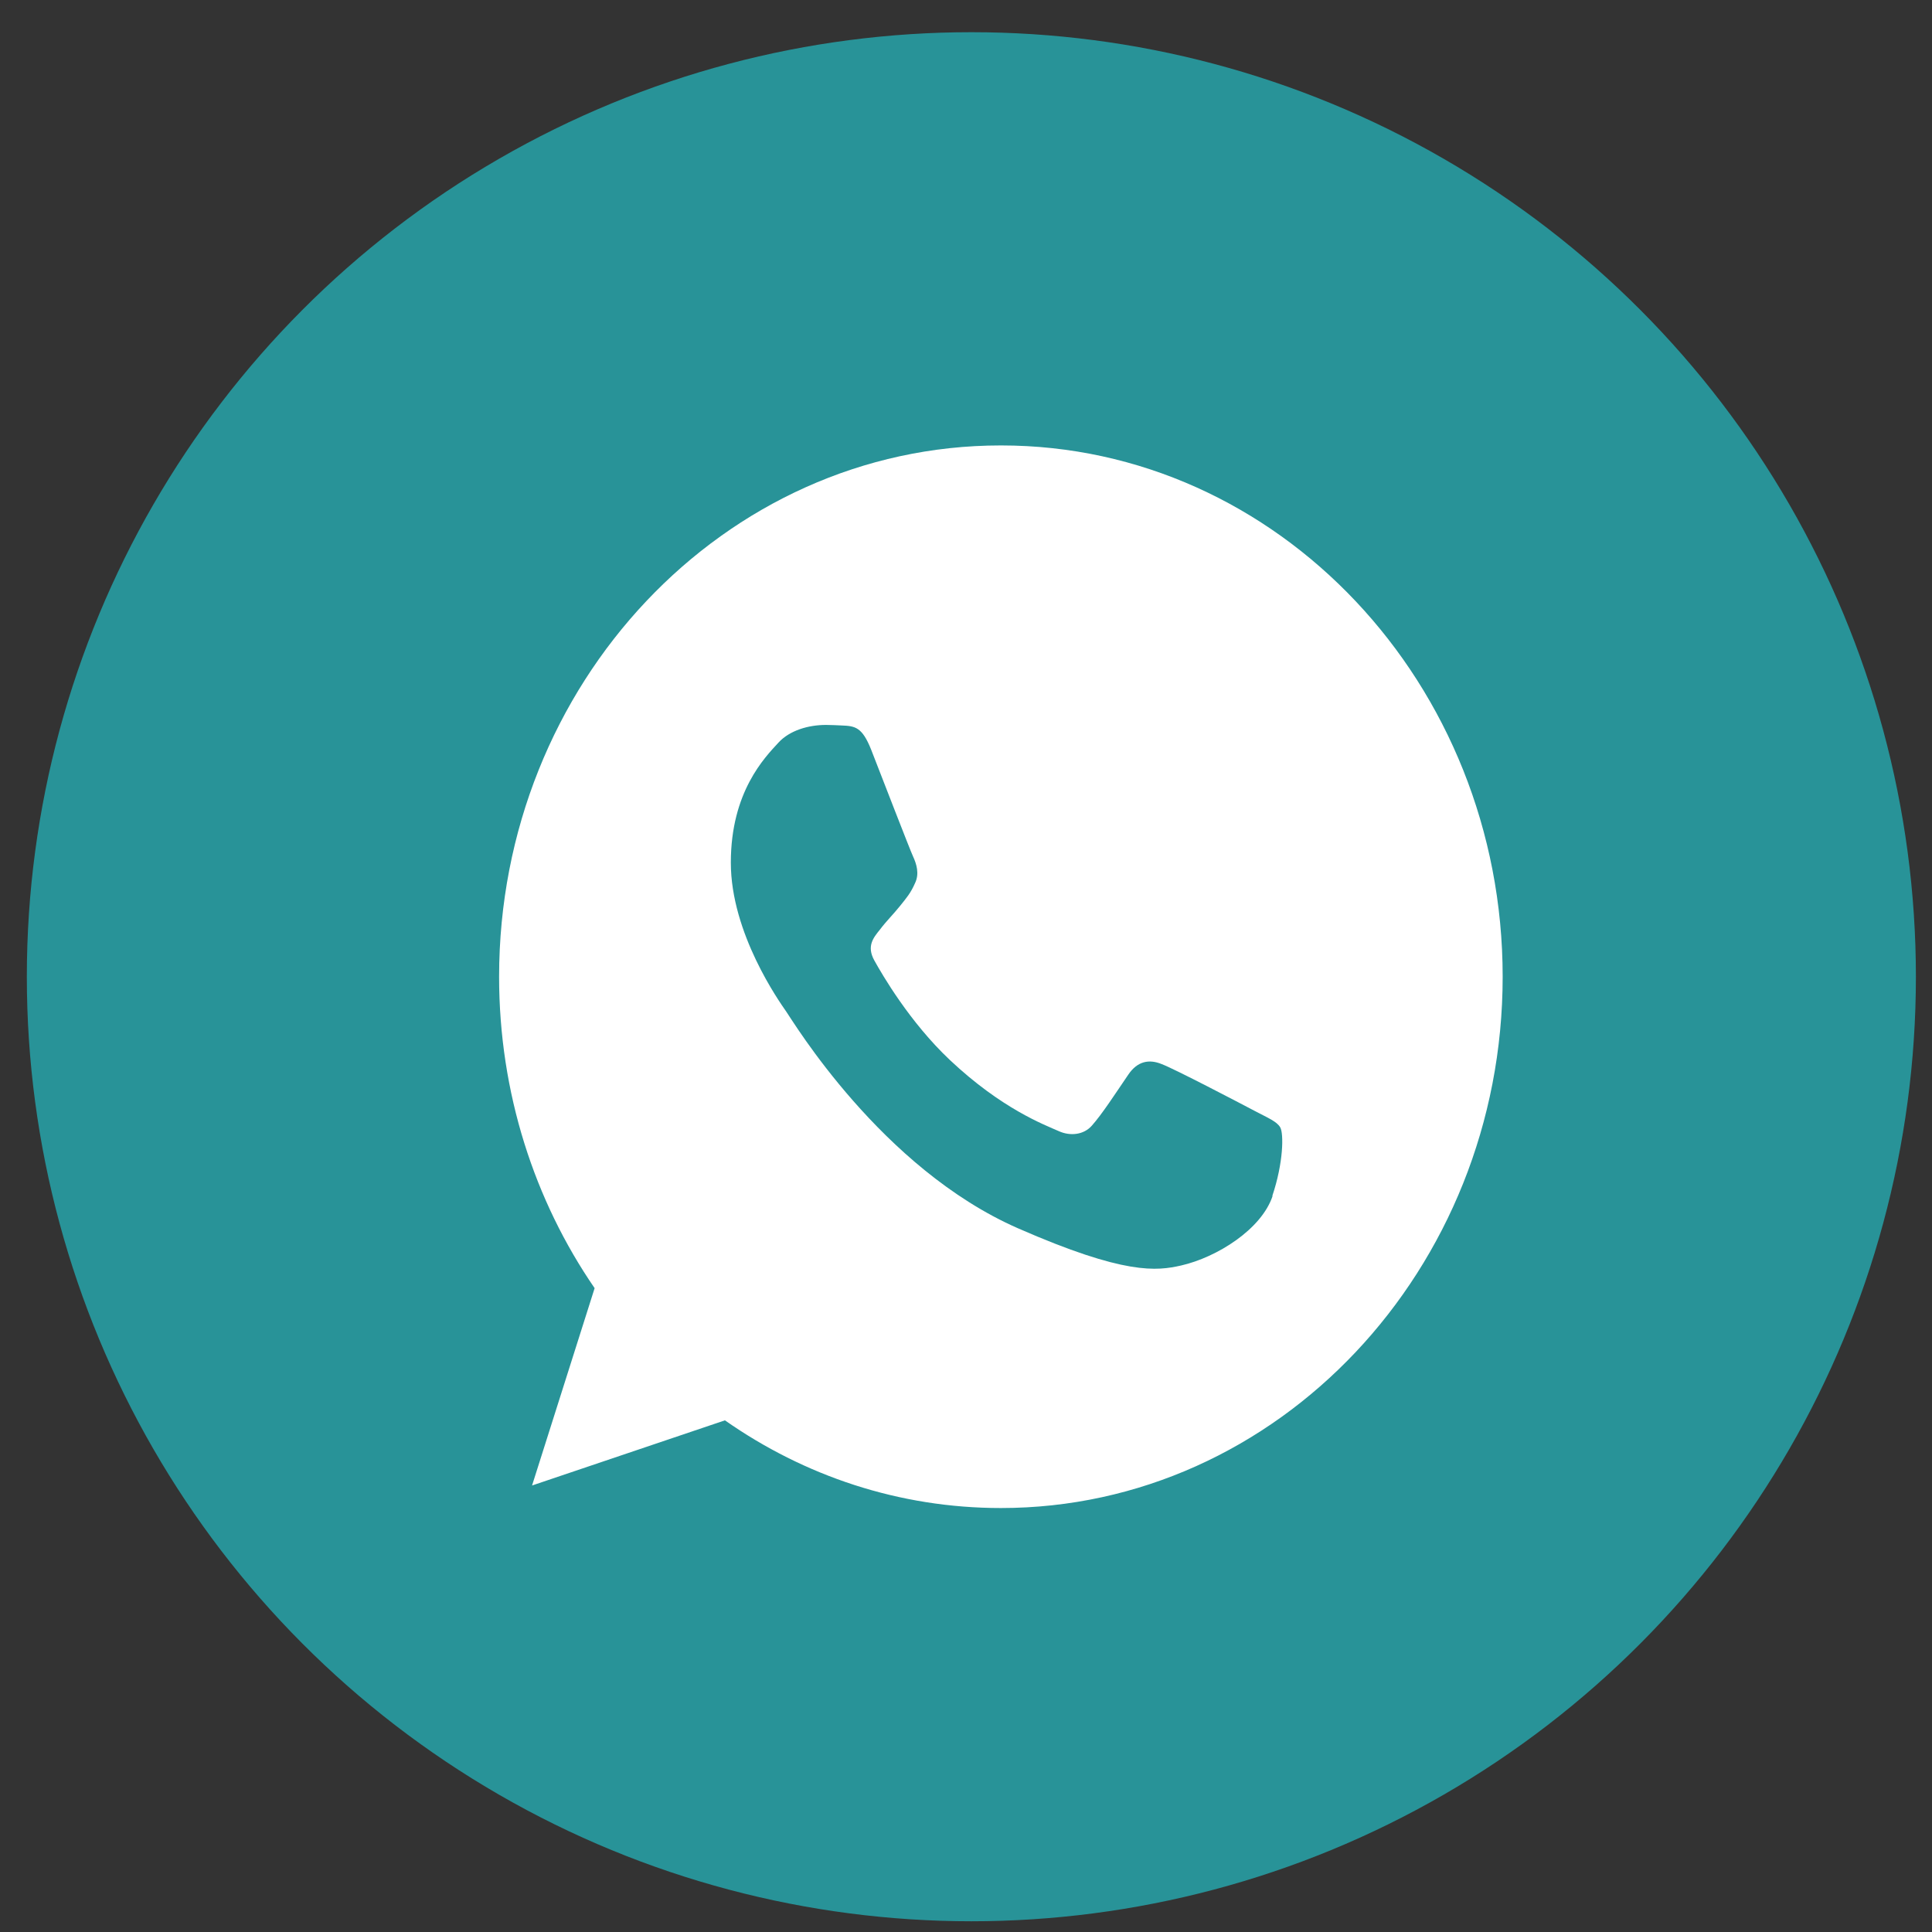
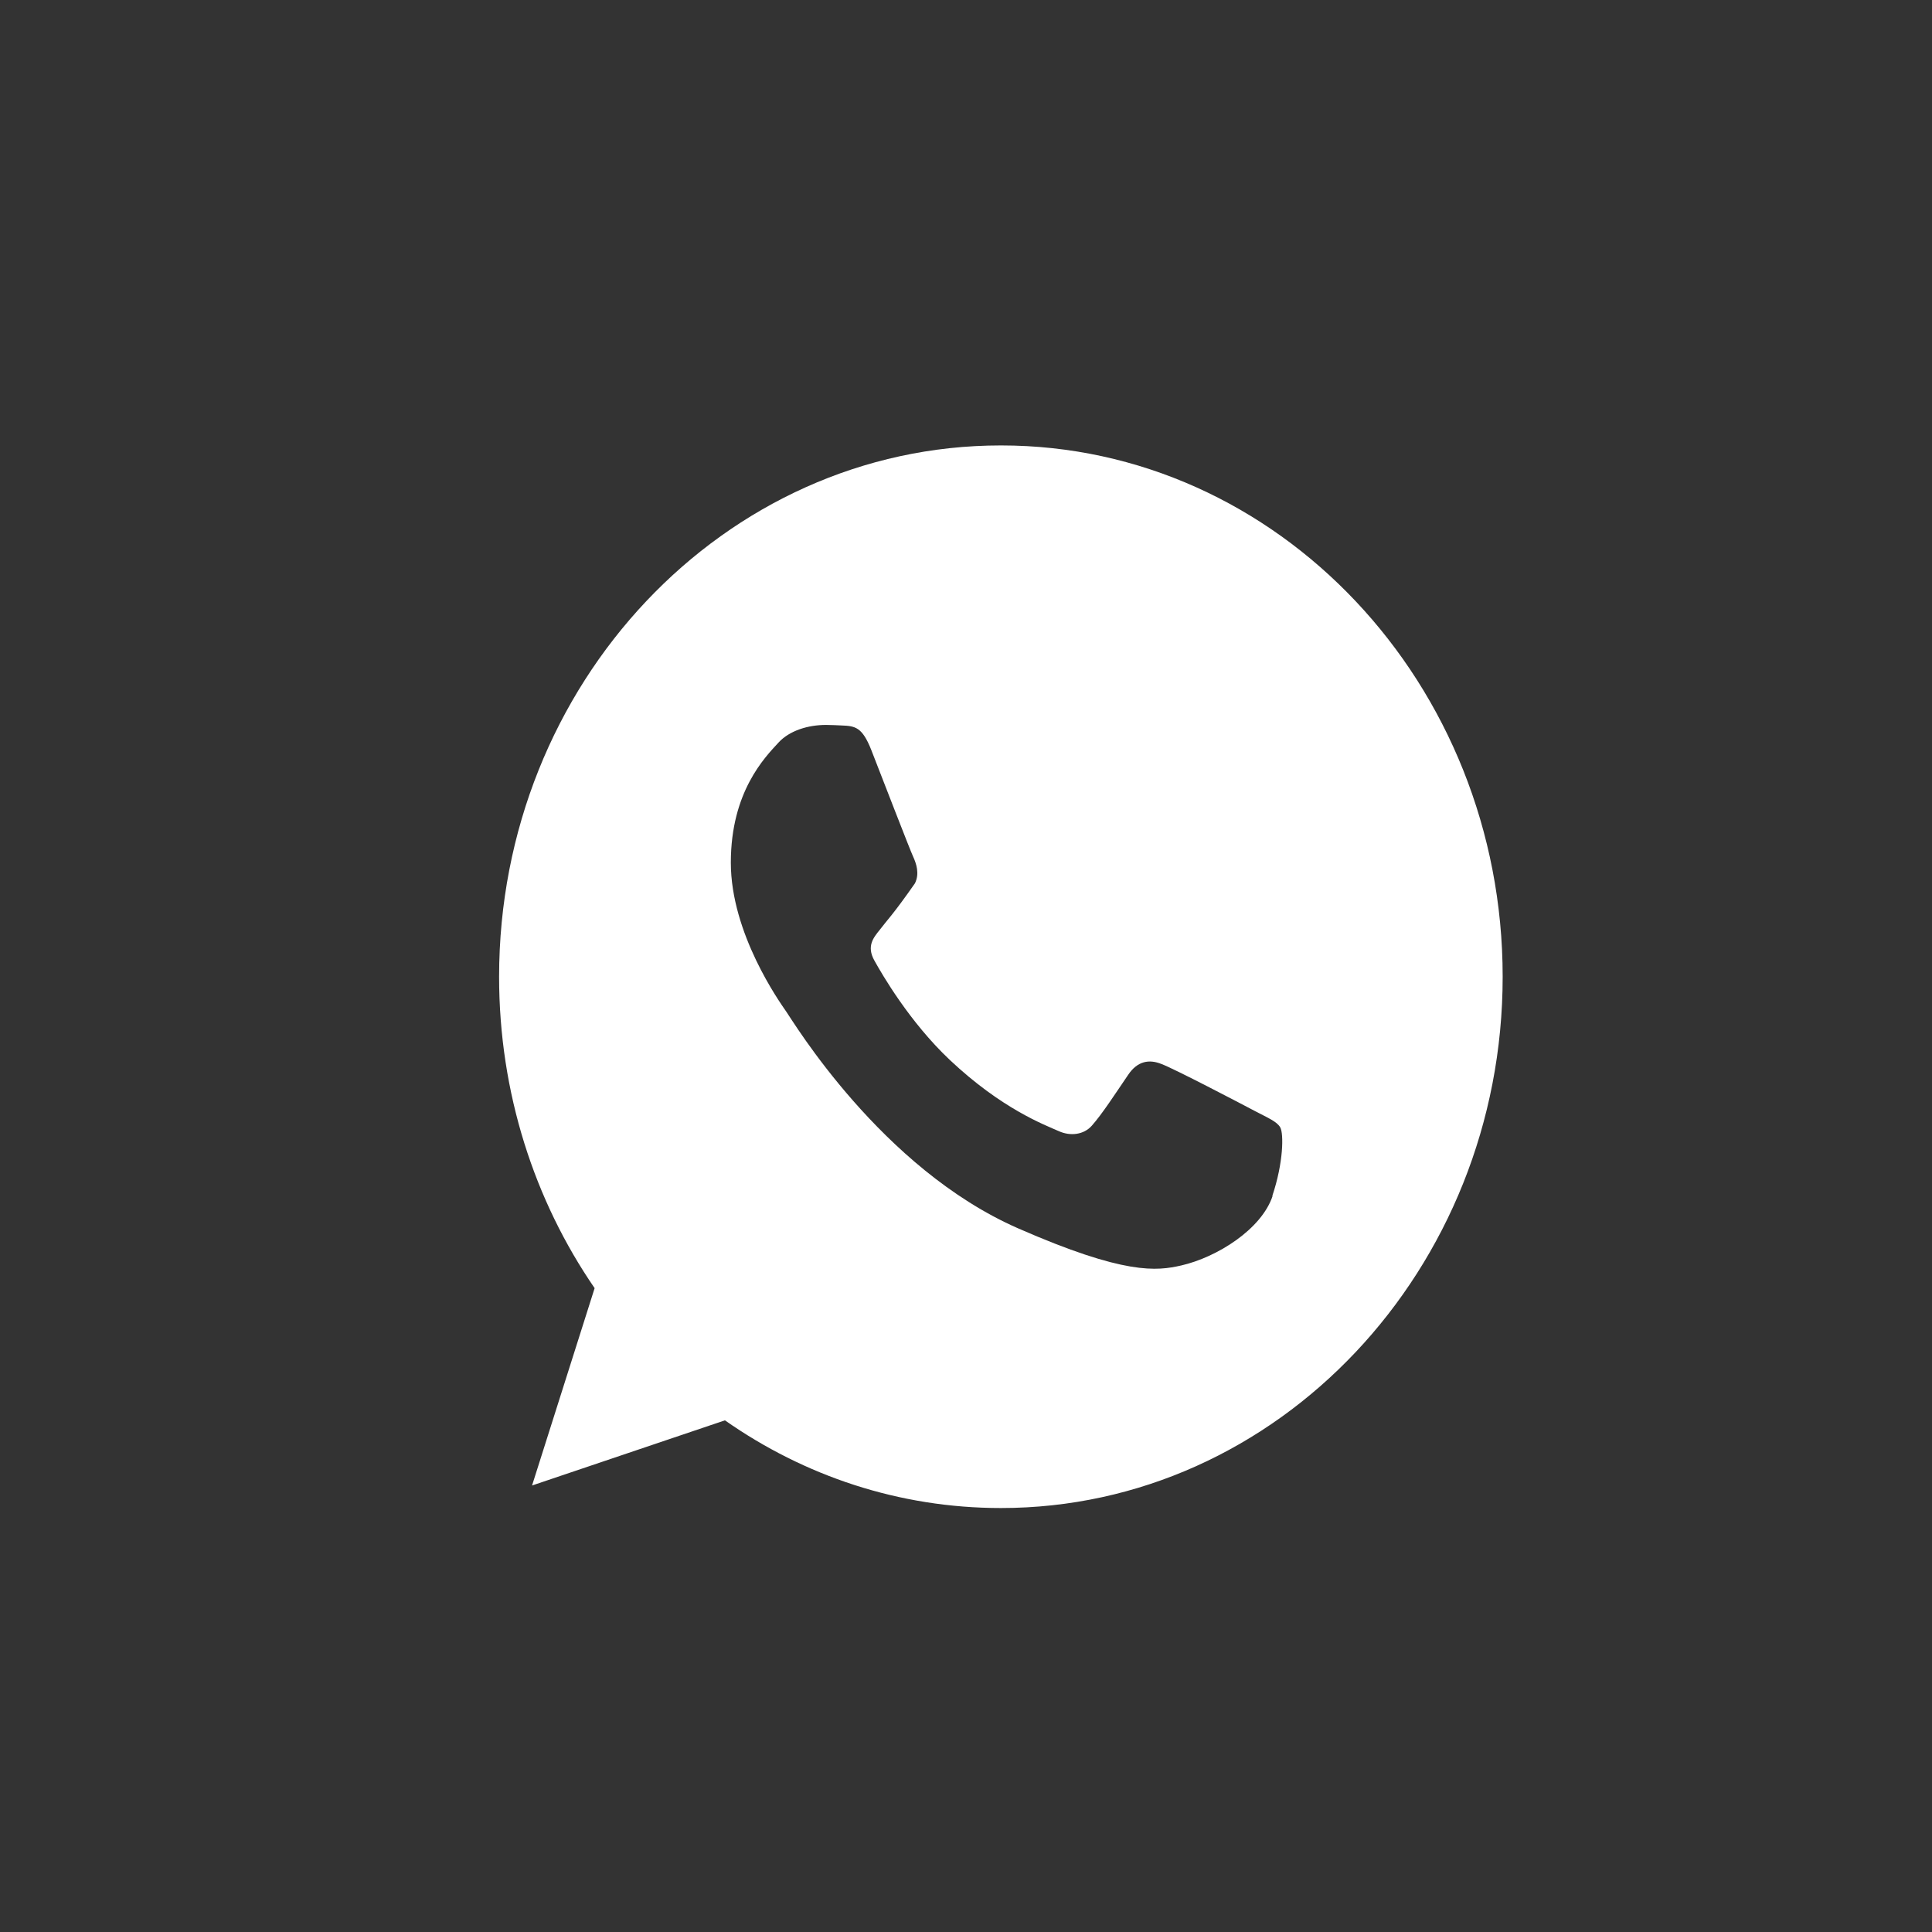
<svg xmlns="http://www.w3.org/2000/svg" width="36" height="36" viewBox="0 0 36 36" fill="none">
  <rect x="0" y="0" width="36" height="36" fill="#333333" stroke="none" />
-   <circle cx="18.1" cy="18.2" r="17.6" fill="#289398" />
-   <path d="M18.655 8.3H18.648C13.495 8.3 9.3 12.741 9.3 18.2C9.3 20.363 9.959 22.372 11.08 24.003L9.914 27.68L13.508 26.466C14.986 27.501 16.751 28.1 18.651 28.1C23.805 28.1 28 23.659 28 18.2C28 12.741 23.811 8.3 18.655 8.3ZM23.714 22.283C23.506 22.909 22.674 23.428 22.011 23.58C21.556 23.683 20.965 23.762 18.97 22.888C16.419 21.77 14.775 19.025 14.648 18.846C14.525 18.668 13.618 17.395 13.618 16.074C13.618 14.753 14.252 14.113 14.505 13.838C14.713 13.611 15.061 13.508 15.392 13.508C15.5 13.508 15.597 13.515 15.681 13.518C15.935 13.528 16.065 13.546 16.234 13.972C16.442 14.505 16.952 15.826 17.014 15.96C17.076 16.095 17.137 16.28 17.049 16.459C16.968 16.642 16.897 16.724 16.77 16.882C16.643 17.041 16.52 17.157 16.393 17.326C16.276 17.471 16.143 17.629 16.292 17.897C16.439 18.162 16.949 19.043 17.699 19.751C18.668 20.663 19.454 20.955 19.733 21.079C19.941 21.172 20.192 21.148 20.344 20.976C20.539 20.756 20.776 20.388 21.023 20.026C21.196 19.768 21.417 19.734 21.644 19.827C21.878 19.913 23.119 20.563 23.373 20.697C23.626 20.831 23.795 20.897 23.857 21.01C23.919 21.124 23.919 21.657 23.707 22.286L23.714 22.283Z" fill="white" />
+   <path d="M18.655 8.3H18.648C13.495 8.3 9.3 12.741 9.3 18.2C9.3 20.363 9.959 22.372 11.08 24.003L9.914 27.68L13.508 26.466C14.986 27.501 16.751 28.1 18.651 28.1C23.805 28.1 28 23.659 28 18.2C28 12.741 23.811 8.3 18.655 8.3ZM23.714 22.283C23.506 22.909 22.674 23.428 22.011 23.58C21.556 23.683 20.965 23.762 18.97 22.888C16.419 21.77 14.775 19.025 14.648 18.846C14.525 18.668 13.618 17.395 13.618 16.074C13.618 14.753 14.252 14.113 14.505 13.838C14.713 13.611 15.061 13.508 15.392 13.508C15.5 13.508 15.597 13.515 15.681 13.518C15.935 13.528 16.065 13.546 16.234 13.972C16.442 14.505 16.952 15.826 17.014 15.96C17.076 16.095 17.137 16.28 17.049 16.459C16.643 17.041 16.52 17.157 16.393 17.326C16.276 17.471 16.143 17.629 16.292 17.897C16.439 18.162 16.949 19.043 17.699 19.751C18.668 20.663 19.454 20.955 19.733 21.079C19.941 21.172 20.192 21.148 20.344 20.976C20.539 20.756 20.776 20.388 21.023 20.026C21.196 19.768 21.417 19.734 21.644 19.827C21.878 19.913 23.119 20.563 23.373 20.697C23.626 20.831 23.795 20.897 23.857 21.01C23.919 21.124 23.919 21.657 23.707 22.286L23.714 22.283Z" fill="white" />
</svg>